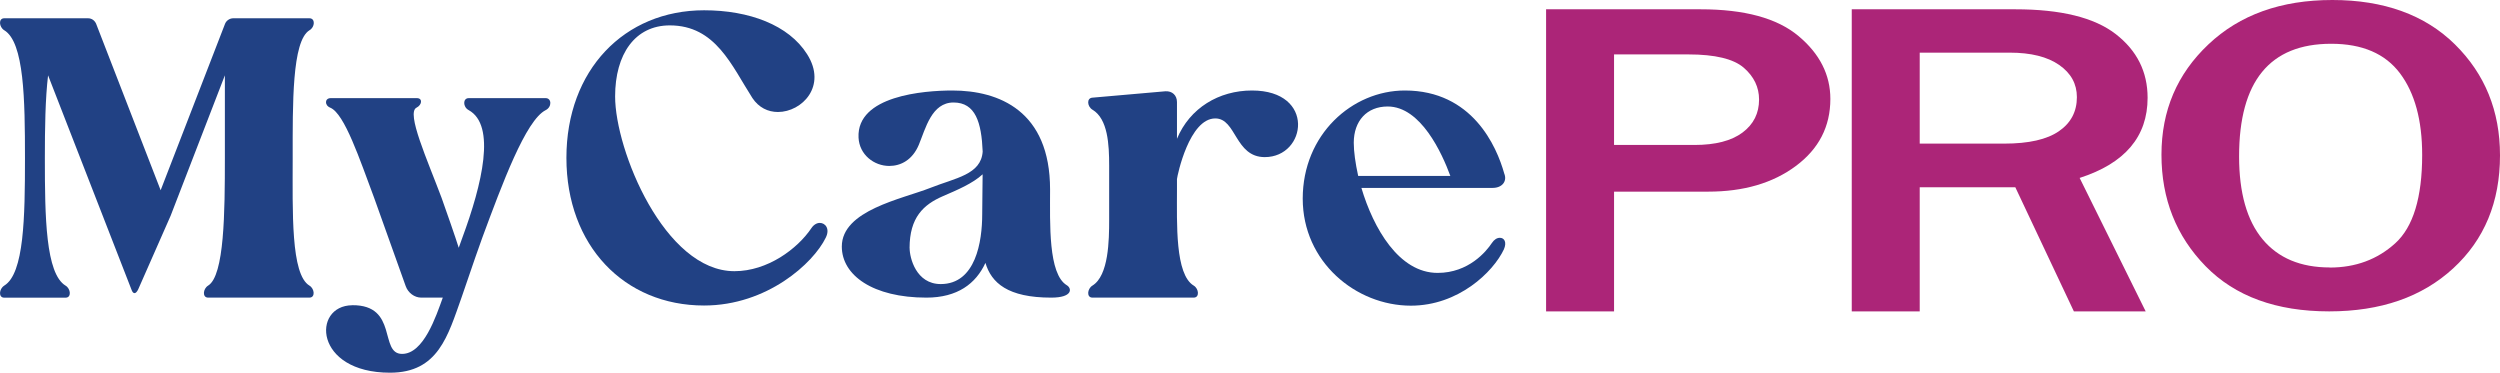
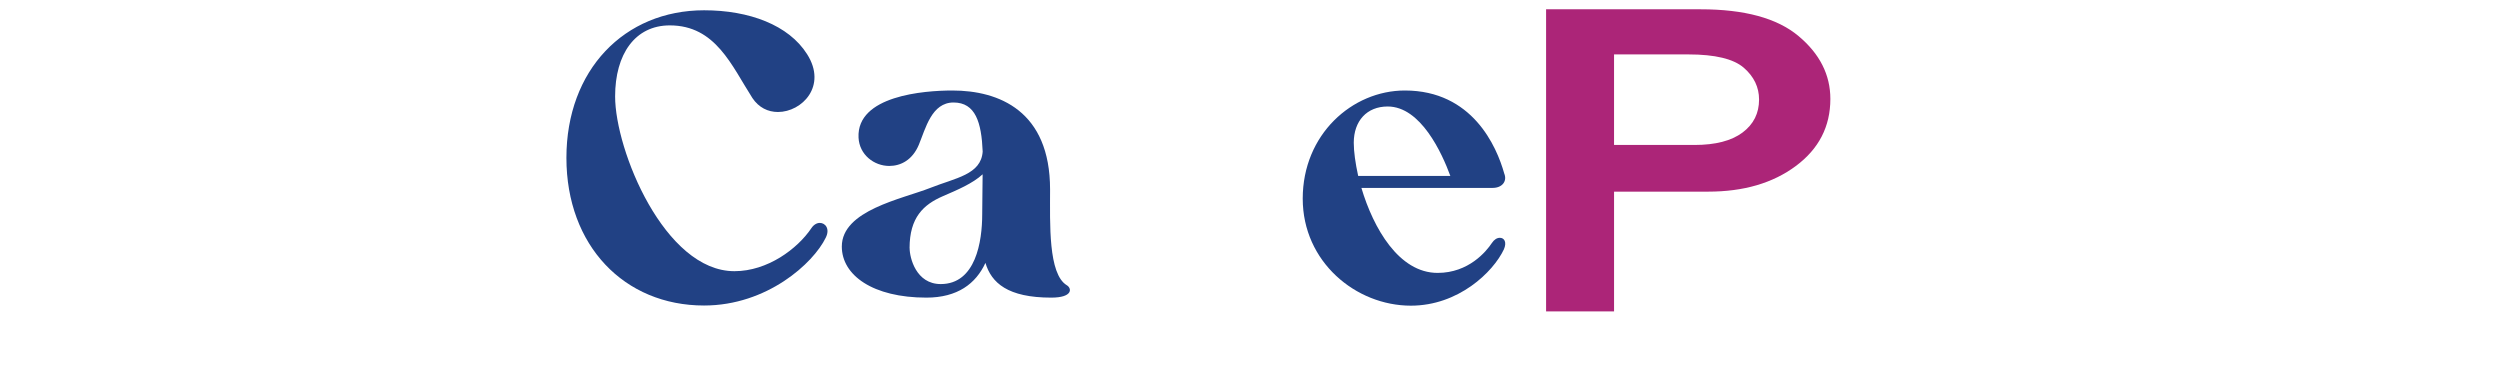
<svg xmlns="http://www.w3.org/2000/svg" id="Isolation_Mode" viewBox="0 0 481.49 71.77">
  <defs>
    <style>.cls-1{fill:#214184;}.cls-2{fill:#ac2578;}</style>
  </defs>
  <path class="cls-2" d="M310.86,59.97h-13.09V1.79h29.74c8.48,0,14.76,1.71,18.86,5.14,4.1,3.42,6.15,7.47,6.15,12.13,0,5.31-2.22,9.62-6.65,12.91-4.43,3.3-10.06,4.94-16.87,4.94h-18.14v23.06ZM310.86,27.92h15.48c4.04,0,7.13-.8,9.26-2.39,2.13-1.59,3.19-3.71,3.19-6.35,0-2.39-.98-4.43-2.95-6.14-1.97-1.7-5.52-2.56-10.67-2.56h-14.31v17.43Z" />
-   <path class="cls-2" d="M413.25,59.97h-13.83l-11.28-23.91h-18.41v23.91h-13.09V1.79h31.5c8.76,0,15.2,1.58,19.31,4.75,4.11,3.17,6.17,7.27,6.17,12.3,0,7.47-4.36,12.62-13.09,15.43l12.72,25.7ZM369.73,27.66h16.28c4.72,0,8.23-.8,10.53-2.39,2.31-1.59,3.46-3.78,3.46-6.56,0-2.56-1.14-4.62-3.41-6.2-2.27-1.58-5.45-2.37-9.52-2.37h-17.34v17.52Z" />
-   <path class="cls-2" d="M448.58,59.97c-10.18,0-18.11-2.9-23.78-8.69-5.67-5.8-8.51-12.96-8.51-21.48s3.01-15.55,9.04-21.25c6.03-5.7,13.98-8.55,23.87-8.55s17.83,2.85,23.61,8.55c5.78,5.7,8.68,12.82,8.68,21.37,0,8.98-3,16.23-9.01,21.76-6.01,5.53-13.97,8.29-23.89,8.29ZM448.7,51.53c4.98,0,9.19-1.56,12.63-4.69,3.44-3.13,5.17-8.79,5.17-17.01,0-6.68-1.42-11.91-4.27-15.71-2.85-3.79-7.26-5.69-13.25-5.69-11.83,0-17.74,7.23-17.74,21.69,0,7.02,1.51,12.34,4.52,15.96,3.01,3.62,7.33,5.43,12.94,5.43Z" />
-   <path class="cls-1" d="M.81,55.01c3.84-2.31,4-13.22,4-24.52s-.15-22.36-4-24.67C-.19,5.21-.34,3.52.81,3.52h16.14c.69,0,1.23.38,1.54,1l12.45,32.12,12.37-31.97c.23-.69.92-1.15,1.61-1.15h14.68c1.15,0,1.08,1.69,0,2.31-3.38,2.08-3.23,14.22-3.23,24.59s-.38,22.44,3.23,24.59c1,.61,1.15,2.31,0,2.31h-19.52c-1.15,0-1-1.69,0-2.31,3.15-1.92,3.23-14.22,3.23-24.59v-15.91l-10.45,27.05-6.23,14.14c-.46,1-1,1-1.31.08L9.26,14.51c-.54,4.53-.62,10.22-.62,15.99,0,11.3.15,22.21,4,24.52,1,.61,1.15,2.31,0,2.31H.81c-1.15,0-1-1.69,0-2.31Z" />
-   <path class="cls-1" d="M67.83,58.78c8.92-.08,5.15,9.38,9.61,9.38,4.15,0,6.53-7.22,7.84-10.84h-4.15c-1.31,0-2.54-.92-3-2.23-1.54-4.3-4.92-13.76-6.07-16.98-2.77-7.38-5.69-16.22-8.45-17.37-1.15-.46-1.08-1.84.08-1.84h16.6c1.15,0,1,1.31-.08,1.84-2,1,2.07,9.99,4.84,17.37.69,1.92,2.84,8.07,3.3,9.61.23-.61.46-1.23.69-1.92,3.84-10.38,6.53-21.67,1.23-24.59-1.15-.61-1.15-2.31,0-2.31h14.83c1.15,0,1.23,1.69,0,2.31-3.84,1.92-8.38,14.22-12.22,24.59q-.69,1.84-4,11.53c-2.61,7.3-4.46,14.45-13.76,14.45-14.68,0-15.06-12.91-7.3-12.99Z" />
  <path class="cls-1" d="M135.61,1.98c8.68,0,16.29,2.84,19.83,8.45,3.92,6.15-1,11.14-5.61,11.14-1.92,0-3.69-.85-4.92-2.69-4-6.23-7.07-13.99-15.91-13.99-6.69,0-10.53,5.53-10.53,13.68,0,10.38,9.53,33.66,22.98,33.66,6.38,0,12.14-4.3,14.83-8.3.46-.69,1.08-1,1.61-1,1.08,0,2,1.15,1.15,2.84-2.38,4.92-11.3,13.07-23.44,13.07-15.37,0-26.51-11.53-26.51-28.44S120.24,1.98,135.61,1.98Z" />
  <path class="cls-1" d="M179.19,36.18c4.84-1.92,9.76-2.54,10.07-6.99-.23-5.61-1.38-9.45-5.61-9.45s-5.38,5-6.69,8.15c-1.23,2.92-3.46,4.07-5.69,4.07-2.92,0-5.76-2.15-5.92-5.46-.38-8.07,12.6-9.07,18.06-9.07,8.99,0,18.83,3.92,18.83,19.06,0,6.53-.38,16.29,3.23,18.45,1,.61,1.15,2.38-3,2.38-8.38,0-11.53-2.84-12.68-6.69-1.84,4-5.38,6.69-11.37,6.69-10.3,0-16.29-4.3-16.29-9.84,0-6.99,11.6-9.15,17.06-11.3ZM175.19,47.79c0,1.84,1.23,6.92,5.99,6.92,6.76,0,7.99-8.22,7.99-13.45,0-2.69.08-5.3.08-7.69-1.92,1.77-4.84,3-7.69,4.23-3.69,1.61-6.38,4.07-6.38,9.99Z" />
-   <path class="cls-1" d="M210.39,18.81l14.06-1.23c1.31-.08,2.23.77,2.23,2.08v7.07c2.46-5.92,8.07-9.3,14.45-9.3,12.3,0,10.53,12.83,2.46,12.83-5.76,0-5.46-7.45-9.53-7.45-5,0-7.3,10.91-7.38,11.68v2c0,6.53-.38,16.37,3.23,18.52,1,.61,1.15,2.31,0,2.31h-19.52c-1.15,0-1-1.69,0-2.31,3.15-1.92,3.23-8.76,3.23-12.68v-10.45c0-4-.23-8.99-3.23-10.76-1-.61-1.15-2.23,0-2.31Z" />
  <path class="cls-1" d="M250.9,38.26c0-12.37,9.53-20.83,19.67-20.83,12.99,0,17.68,10.76,19.14,15.99.61,1.46-.38,2.77-2.23,2.77h-25.28c2.31,7.76,7.22,16.37,14.68,16.37,5.99,0,9.38-4.15,10.45-5.76.46-.69,1-1,1.54-1,.85,0,1.38.84.77,2.23-2.07,4.38-8.76,10.84-17.91,10.84-10.61,0-20.83-8.45-20.83-20.6ZM279.33,33.88c-1.61-4.38-5.69-13.37-12.07-13.37-4,0-6.53,2.77-6.53,6.99,0,1.69.31,3.92.85,6.38h17.75Z" />
</svg>